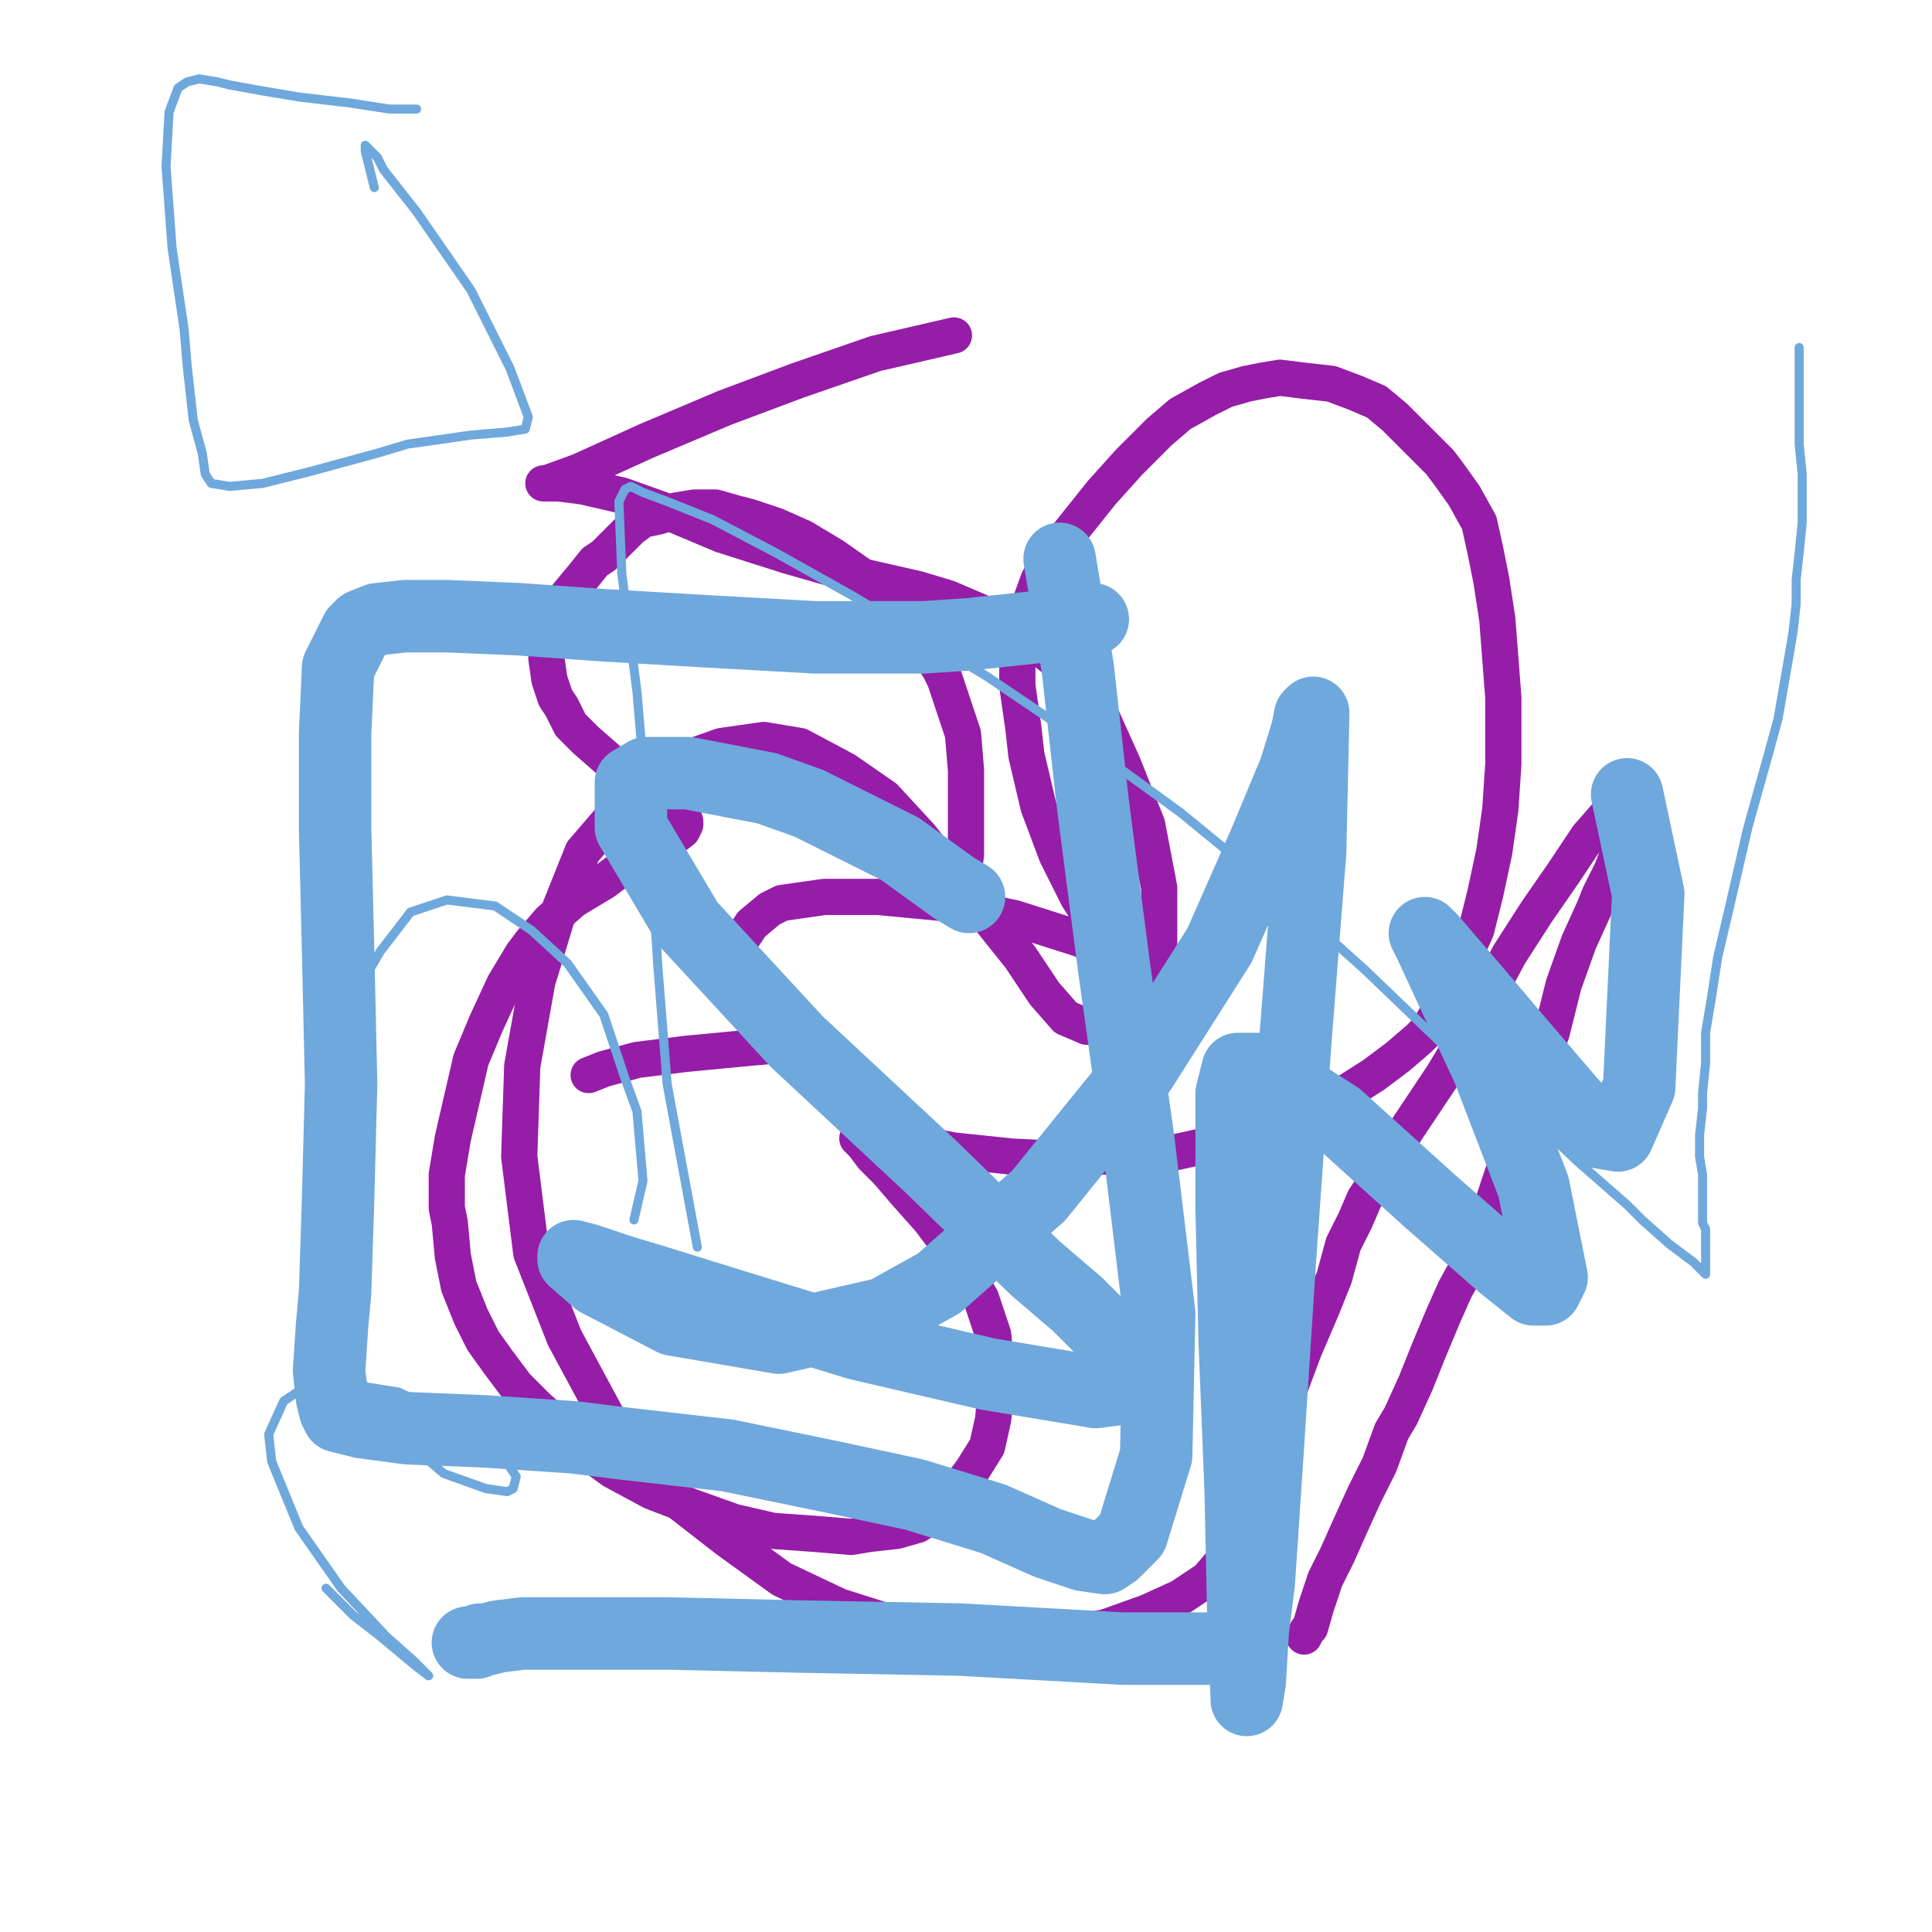
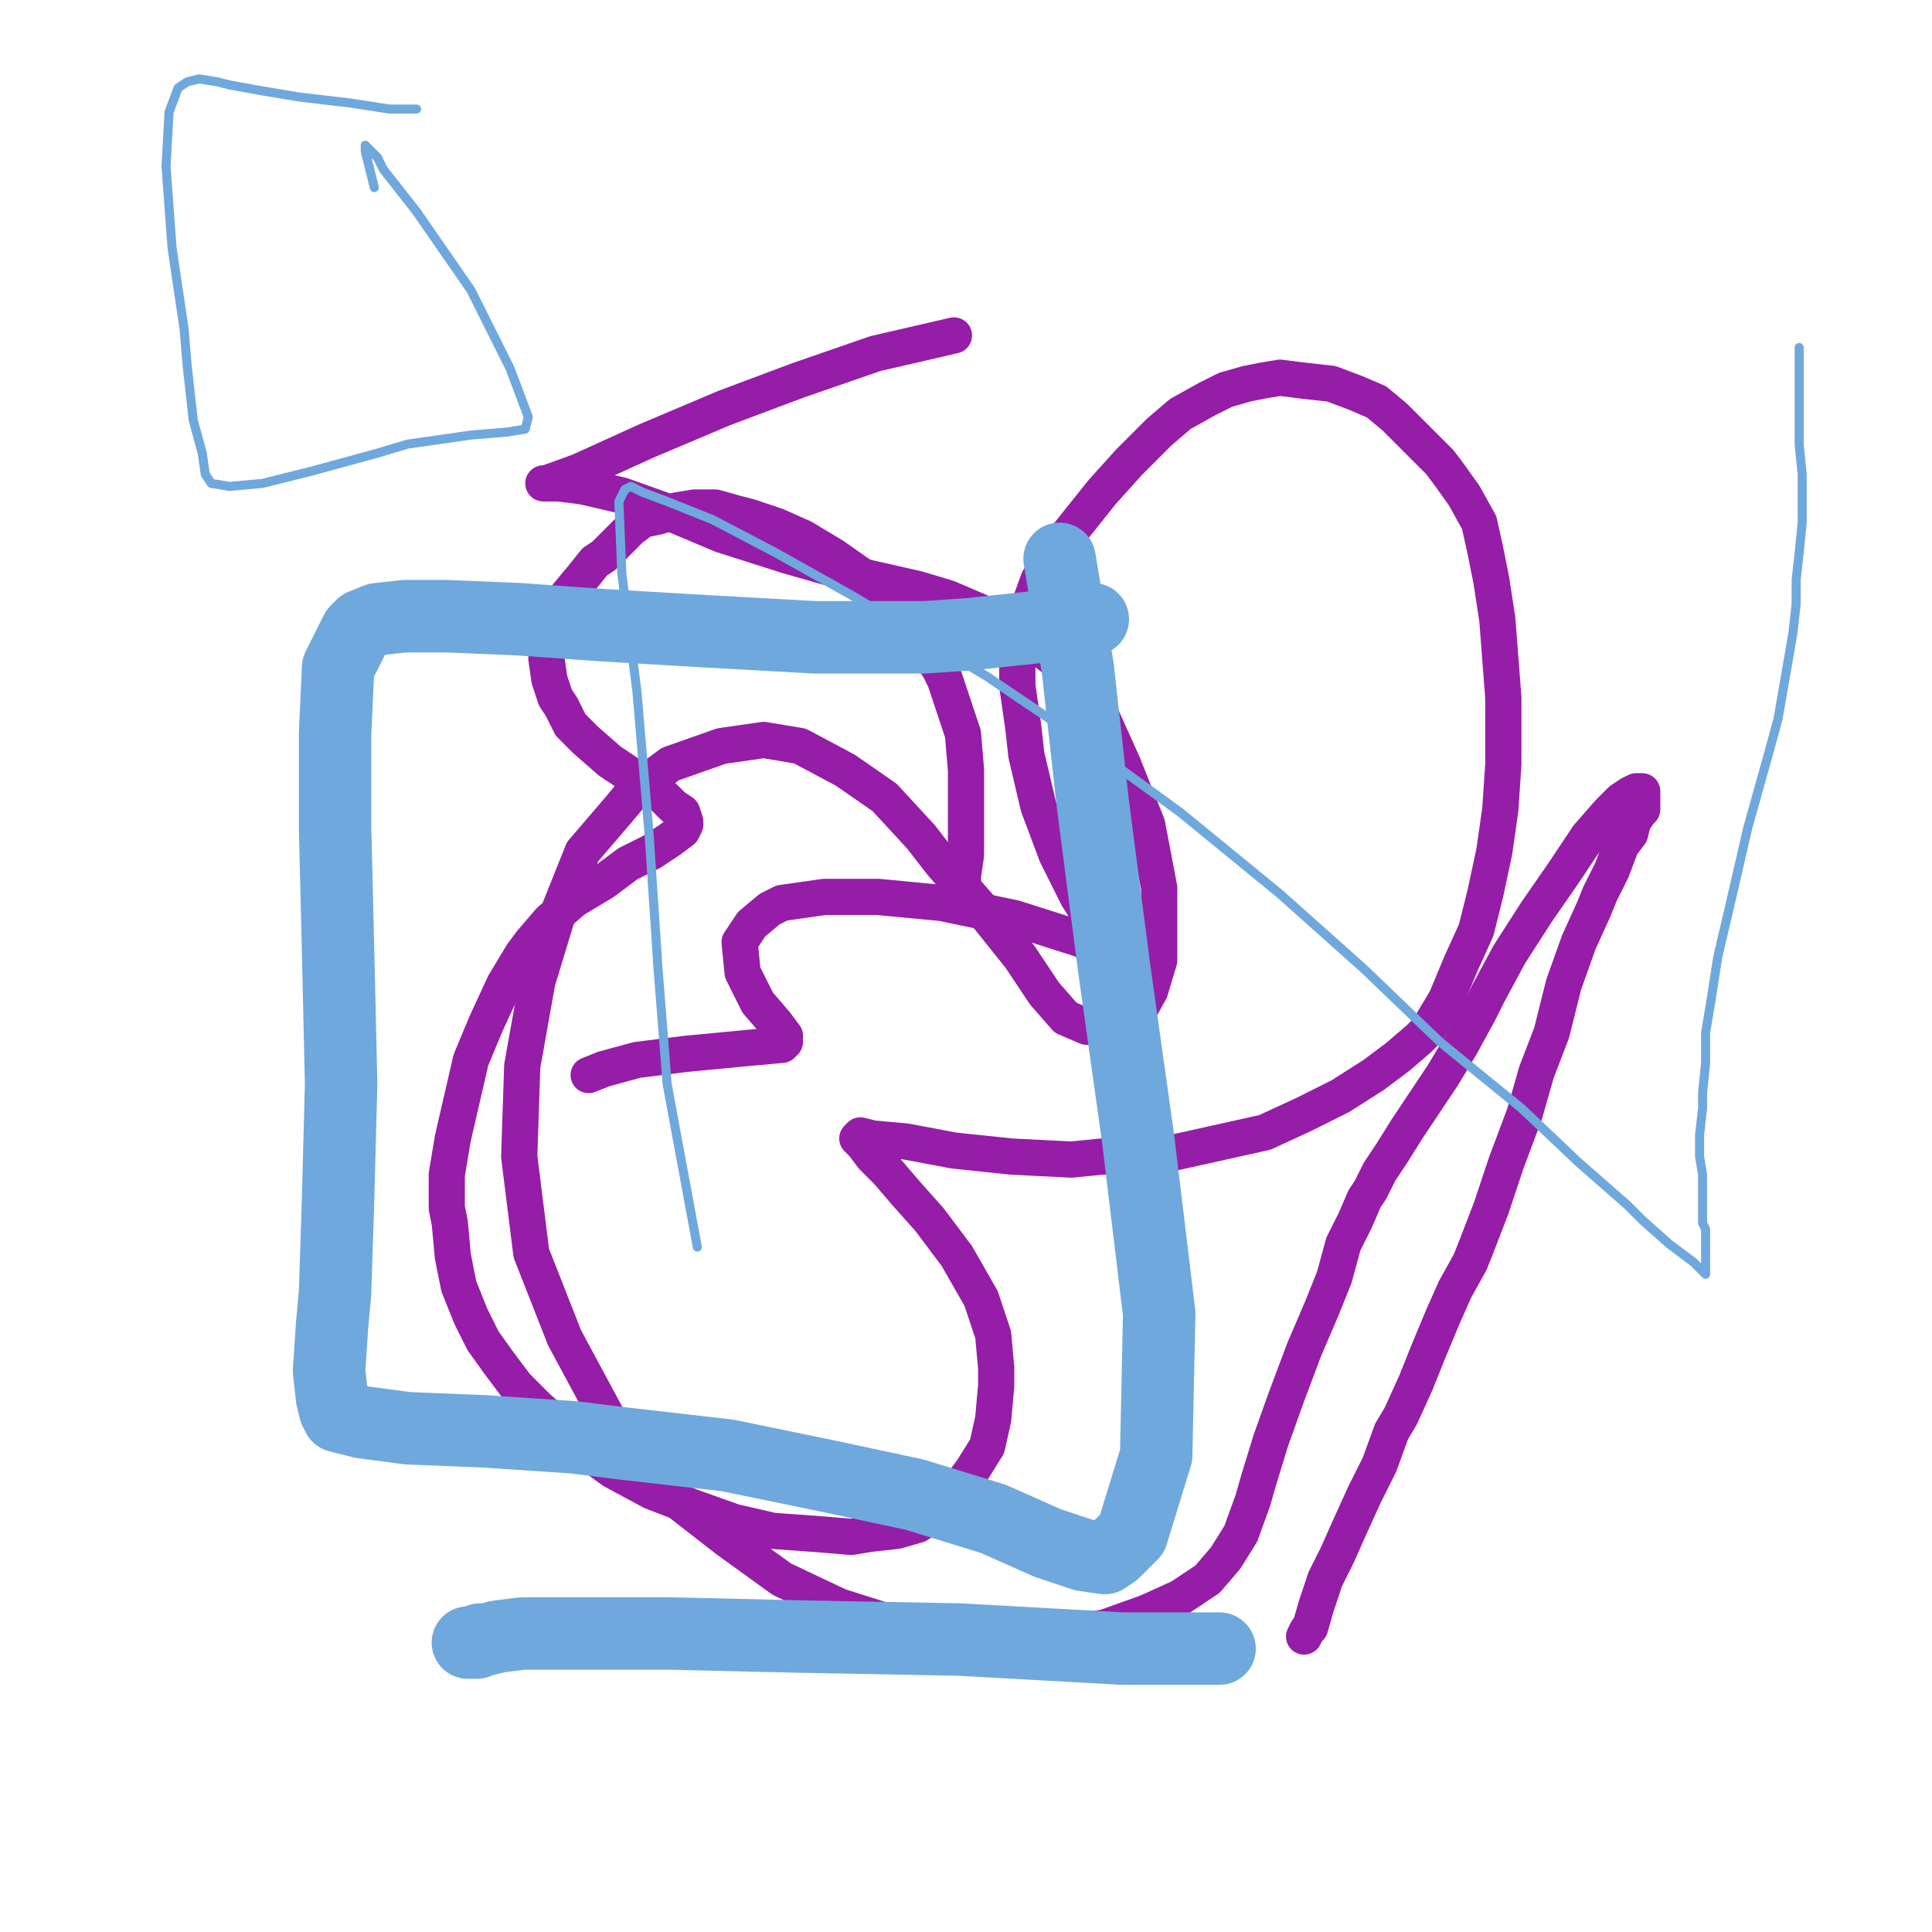
<svg xmlns="http://www.w3.org/2000/svg" width="640px" height="640px" version="1.1">
  <polyline points="318,293.125 318,293.125 318,293.125 319,292.125 319,290.125 320,283.125 320,275.125 320,266.125 320,255.125 319,243.125 316,234.125 313,225.125 311,221.125 306,214.125 301,206.125 294,199.125 286,191.125 276,184.125 266,178.125 257,174.125 248,171.125 244,170.125 237,168.125 230,168.125 224,169.125 218,171.125 213,172.125 209,175.125 205,179.125 200,184.125 197,186.125 193,191.125 188,197.125 185,203.125 182,211.125 181,218.125 182,225.125 184,231.125 186,234.125 189,240.125 194,245.125 202,252.125 211,258.125 219,263.125 223,267.125 226,269.125 227,272.125 227,273.125 226,275.125 222,278.125 216,282.125 208,286.125 200,292.125 190,298.125 182,305.125 176,312.125 173,316.125 167,326.125 161,339.125 156,351.125 153,364.125 150,377.125 148,389.125 148,400.125 149,405.125 150,416.125 152,426.125 156,436.125 160,444.125 165,451.125 171,459.125 178,466.125 187,474.125 192,479.125 203,487.125 216,494.125 229,499.125 243,504.125 256,507.125 270,508.125 282,509.125 288,508.125 297,507.125 304,505.125 310,501.125 316,495.125 322,487.125 327,479.125 329,470.125 330,459.125 330,453.125 329,442.125 325,430.125 317,416.125 308,404.125 300,395.125 294,388.125 289,383.125 286,379.125 285,378.125 284,377.125 285,376.125 289,377.125 300,378.125 316,381.125 335,383.125 355,384.125 365,383.125 383,383.125 401,379.125 419,375.125 432,369.125 444,363.125 455,356.125 463,350.125 470,344.125 473,341.125 479,331.125 484,319.125 489,308.125 492,296.125 495,282.125 497,268.125 498,253.125 498,245.125 498,231.125 497,218.125 496,205.125 494,192.125 492,182.125 490,173.125 485,164.125 480,157.125 477,153.125 471,147.125 466,142.125 462,138.125 456,133.125 449,130.125 441,127.125 432,126.125 424,125.125 418,126.125 413,127.125 406,129.125 400,132.125 391,137.125 384,143.125 377,150.125 374,153.125 365,163.125 357,173.125 349,183.125 344,192.125 340,203.125 337,215.125 337,227.125 339,241.125 340,250.125 344,267.125 350,283.125 357,297.125 364,308.125 371,315.125 375,320.125 378,322.125 379,323.125 378,322.125 374,319.125 358,311.125 336,304.125 312,299.125 291,297.125 273,297.125 259,299.125 255,301.125 249,306.125 245,312.125 246,322.125 251,332.125 257,339.125 260,343.125 260,345.125 259,346.125 248,347.125 227,349.125 211,351.125 200,354.125 195,356.125 " fill="none" stroke="#961da8" stroke-width="12px" stroke-linecap="round" stroke-linejoin="round" />
  <polyline points="432,542.125 432,542.125 432,542.125 432,542.125 433,540.125 434,539.125 436,532.125 439,523.125 443,515.125 447,506.125 452,495.125 457,485.125 461,474.125 464,469.125 469,458.125 473,448.125 478,436.125 482,427.125 487,418.125 489,413.125 494,400.125 499,385.125 505,369.125 509,355.125 514,342.125 518,326.125 523,312.125 528,301.125 530,296.125 534,288.125 537,280.125 540,276.125 541,272.125 543,269.125 544,268.125 544,266.125 544,266.125 544,265.125 544,264.125 544,263.125 544,263.125 544,262.125 544,262.125 542,262.125 542,262.125 540,263.125 537,265.125 533,269.125 526,277.125 518,289.125 509,302.125 500,316.125 493,329.125 490,335.125 484,346.125 478,356.125 472,365.125 466,374.125 461,382.125 457,388.125 454,394.125 452,397.125 449,404.125 445,412.125 442,423.125 438,433.125 432,447.125 426,463.125 421,477.125 417,490.125 415,497.125 411,508.125 406,516.125 400,523.125 391,529.125 380,534.125 366,539.125 353,541.125 346,542.125 333,542.125 315,540.125 297,538.125 278,532.125 259,523.125 241,510.125 223,496.125 209,479.125 201,469.125 187,443.125 176,415.125 172,383.125 173,353.125 178,325.125 185,302.125 193,282.125 205,268.125 210,262.125 222,253.125 239,247.125 253,245.125 265,247.125 280,255.125 293,264.125 305,277.125 312,286.125 326,302.125 338,317.125 346,329.125 353,337.125 360,340.125 370,340.125 376,337.125 381,328.125 384,318.125 384,294.125 380,273.125 372,253.125 363,233.125 349,218.125 335,207.125 314,198.125 304,195.125 282,190.125 261,184.125 239,177.125 220,169.125 206,164.125 193,161.125 185,160.125 181,160.125 180,160.125 181,160.125 192,156.125 214,146.125 240,135.125 264,126.125 290,117.125 316,111.125 " fill="none" stroke="#961da8" stroke-width="12px" stroke-linecap="round" stroke-linejoin="round" />
  <polyline points="596,115.125 596,119.125 596,125.125 596,131.125 596,139.125 596,147.125 597,157.125 597,162.125 597,173.125 596,183.125 595,192.125 595,200.125 594,209.125 593,215.125 589,238.125 586,249.125 579,274.125 573,300.125 569,317.125 567,330.125 565,342.125 565,352.125 564,362.125 564,367.125 563,376.125 563,383.125 564,389.125 564,393.125 564,396.125 564,399.125 564,401.125 564,402.125 564,403.125 564,405.125 565,407.125 565,410.125 565,412.125 565,415.125 565,417.125 565,417.125 565,418.125 565,419.125 565,420.125 565,420.125 565,421.125 565,421.125 565,421.125 565,422.125 565,422.125 565,422.125 564,421.125 561,418.125 553,412.125 544,404.125 539,399.125 523,385.125 504,367.125 477,345.125 452,321.125 424,296.125 391,269.125 358,245.125 327,224.125 312,215.125 282,197.125 257,183.125 236,172.125 221,166.125 213,163.125 209,161.125 207,162.125 205,166.125 206,190.125 211,229.125 215,276.125 218,321.125 221,359.125 226,386.125 231,413.125 " fill="none" stroke="#6fa8dc" stroke-width="3px" stroke-linecap="round" stroke-linejoin="round" />
-   <polyline points="210,404.125 213,391.125 211,368.125 207,357.125 200,336.125 188,319.125 176,308.125 164,300.125 148,298.125 136,302.125 126,315.125 119,327.125 109,358.125 105,394.125 109,429.125 120,458.125 133,476.125 147,488.125 161,493.125 168,494.125 170,493.125 171,489.125 165,480.125 149,469.125 132,461.125 113,458.125 100,460.125 94,464.125 89,475.125 90,484.125 99,506.125 113,526.125 128,542.125 137,550.125 141,554.125 142,555.125 138,552.125 126,542.125 117,535.125 108,526.125 " fill="none" stroke="#6fa8dc" stroke-width="3px" stroke-linecap="round" stroke-linejoin="round" />
  <polyline points="138,36.125 138,36.125 138,36.125 136,36.125 129,36.125 116,34.125 99,32.125 87,30.125 76,28.125 72,27.125 66,26.125 62,27.125 59,29.125 56,37.125 55,55.125 57,82.125 61,109.125 62,121.125 64,139.125 67,150.125 68,157.125 70,160.125 76,161.125 87,160.125 103,156.125 125,150.125 135,147.125 156,144.125 168,143.125 174,142.125 175,138.125 169,122.125 156,96.125 138,70.125 127,56.125 125,52.125 121,48.125 121,50.125 124,62.125 " fill="none" stroke="#6fa8dc" stroke-width="3px" stroke-linecap="round" stroke-linejoin="round" />
  <polyline points="362,205.125 349,207.125 321,210.125 306,211.125 270,211.125 234,209.125 200,207.125 172,205.125 148,204.125 134,204.125 125,205.125 120,207.125 118,209.125 112,221.125 111,243.125 111,274.125 112,315.125 113,359.125 112,397.125 111,428.125 110,439.125 109,454.125 110,463.125 111,467.125 112,469.125 120,471.125 135,473.125 160,474.125 190,476.125 206,478.125 241,482.125 275,489.125 303,495.125 329,503.125 347,511.125 359,515.125 366,516.125 369,514.125 375,508.125 383,482.125 384,435.125 377,377.125 369,320.125 362,266.125 357,221.125 351,185.125 " fill="none" stroke="#6fa8dc" stroke-width="24px" stroke-linecap="round" stroke-linejoin="round" />
-   <polyline points="321,297.125 316,294.125 298,281.125 268,266.125 254,261.125 228,256.125 214,256.125 209,259.125 209,274.125 228,306.125 264,345.125 308,386.125 343,420.125 357,432.125 373,448.125 379,455.125 378,459.125 363,461.125 327,455.125 284,445.125 245,433.125 216,424.125 206,421.125 194,417.125 190,416.125 190,417.125 198,424.125 223,437.125 258,443.125 293,435.125 311,425.125 344,396.125 378,354.125 404,313.125 419,279.125 429,255.125 433,242.125 434,237.125 435,236.125 435,237.125 434,282.125 429,346.125 424,417.125 420,479.125 417,524.125 415,540.125 414,557.125 413,563.125 413,562.125 412,541.125 411,494.125 409,444.125 408,400.125 408,384.125 408,362.125 410,354.125 418,354.125 443,370.125 474,398.125 498,419.125 508,427.125 512,427.125 514,423.125 508,393.125 493,354.125 480,326.125 474,313.125 472,309.125 474,311.125 492,332.125 503,345.125 521,366.125 530,375.125 536,376.125 543,360.125 546,296.125 539,263.125 " fill="none" stroke="#6fa8dc" stroke-width="24px" stroke-linecap="round" stroke-linejoin="round" />
  <polyline points="404,546.125 404,546.125 391,546.125 372,546.125 318,543.125 265,542.125 222,541.125 190,541.125 173,541.125 165,542.125 161,543.125 159,543.125 159,543.125 158,544.125 156,544.125 155,544.125 " fill="none" stroke="#6fa8dc" stroke-width="24px" stroke-linecap="round" stroke-linejoin="round" />
</svg>